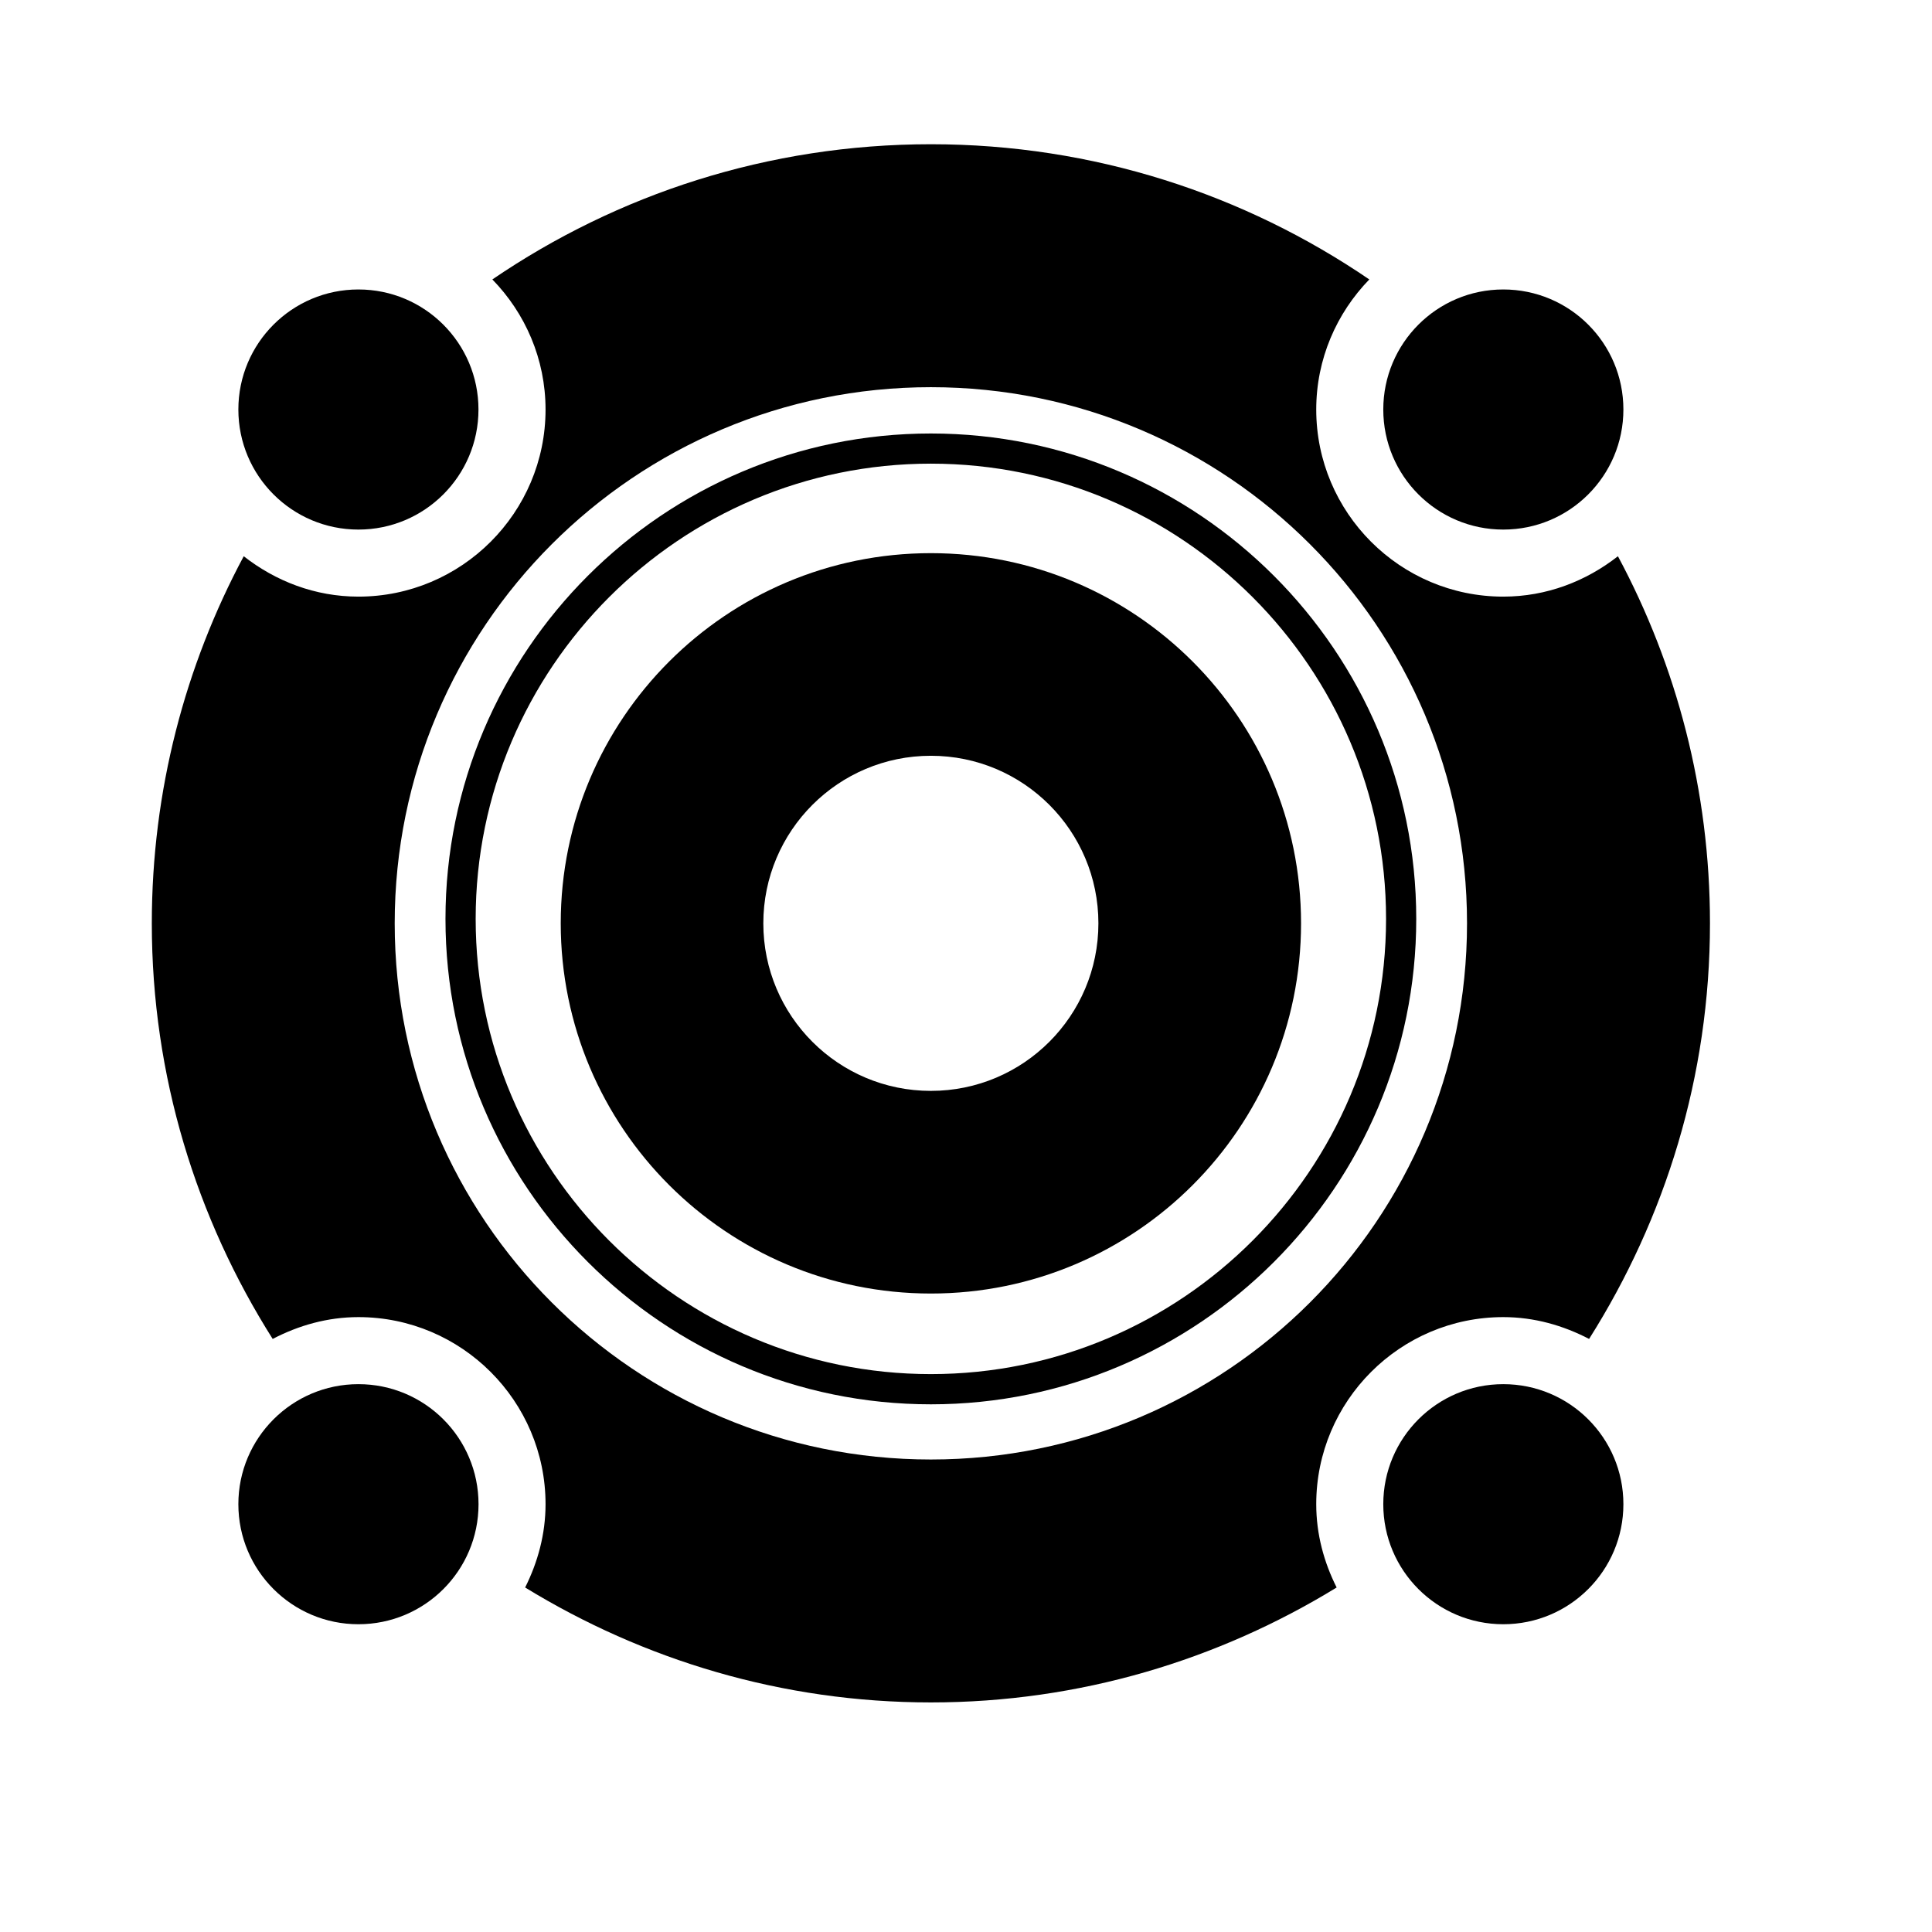
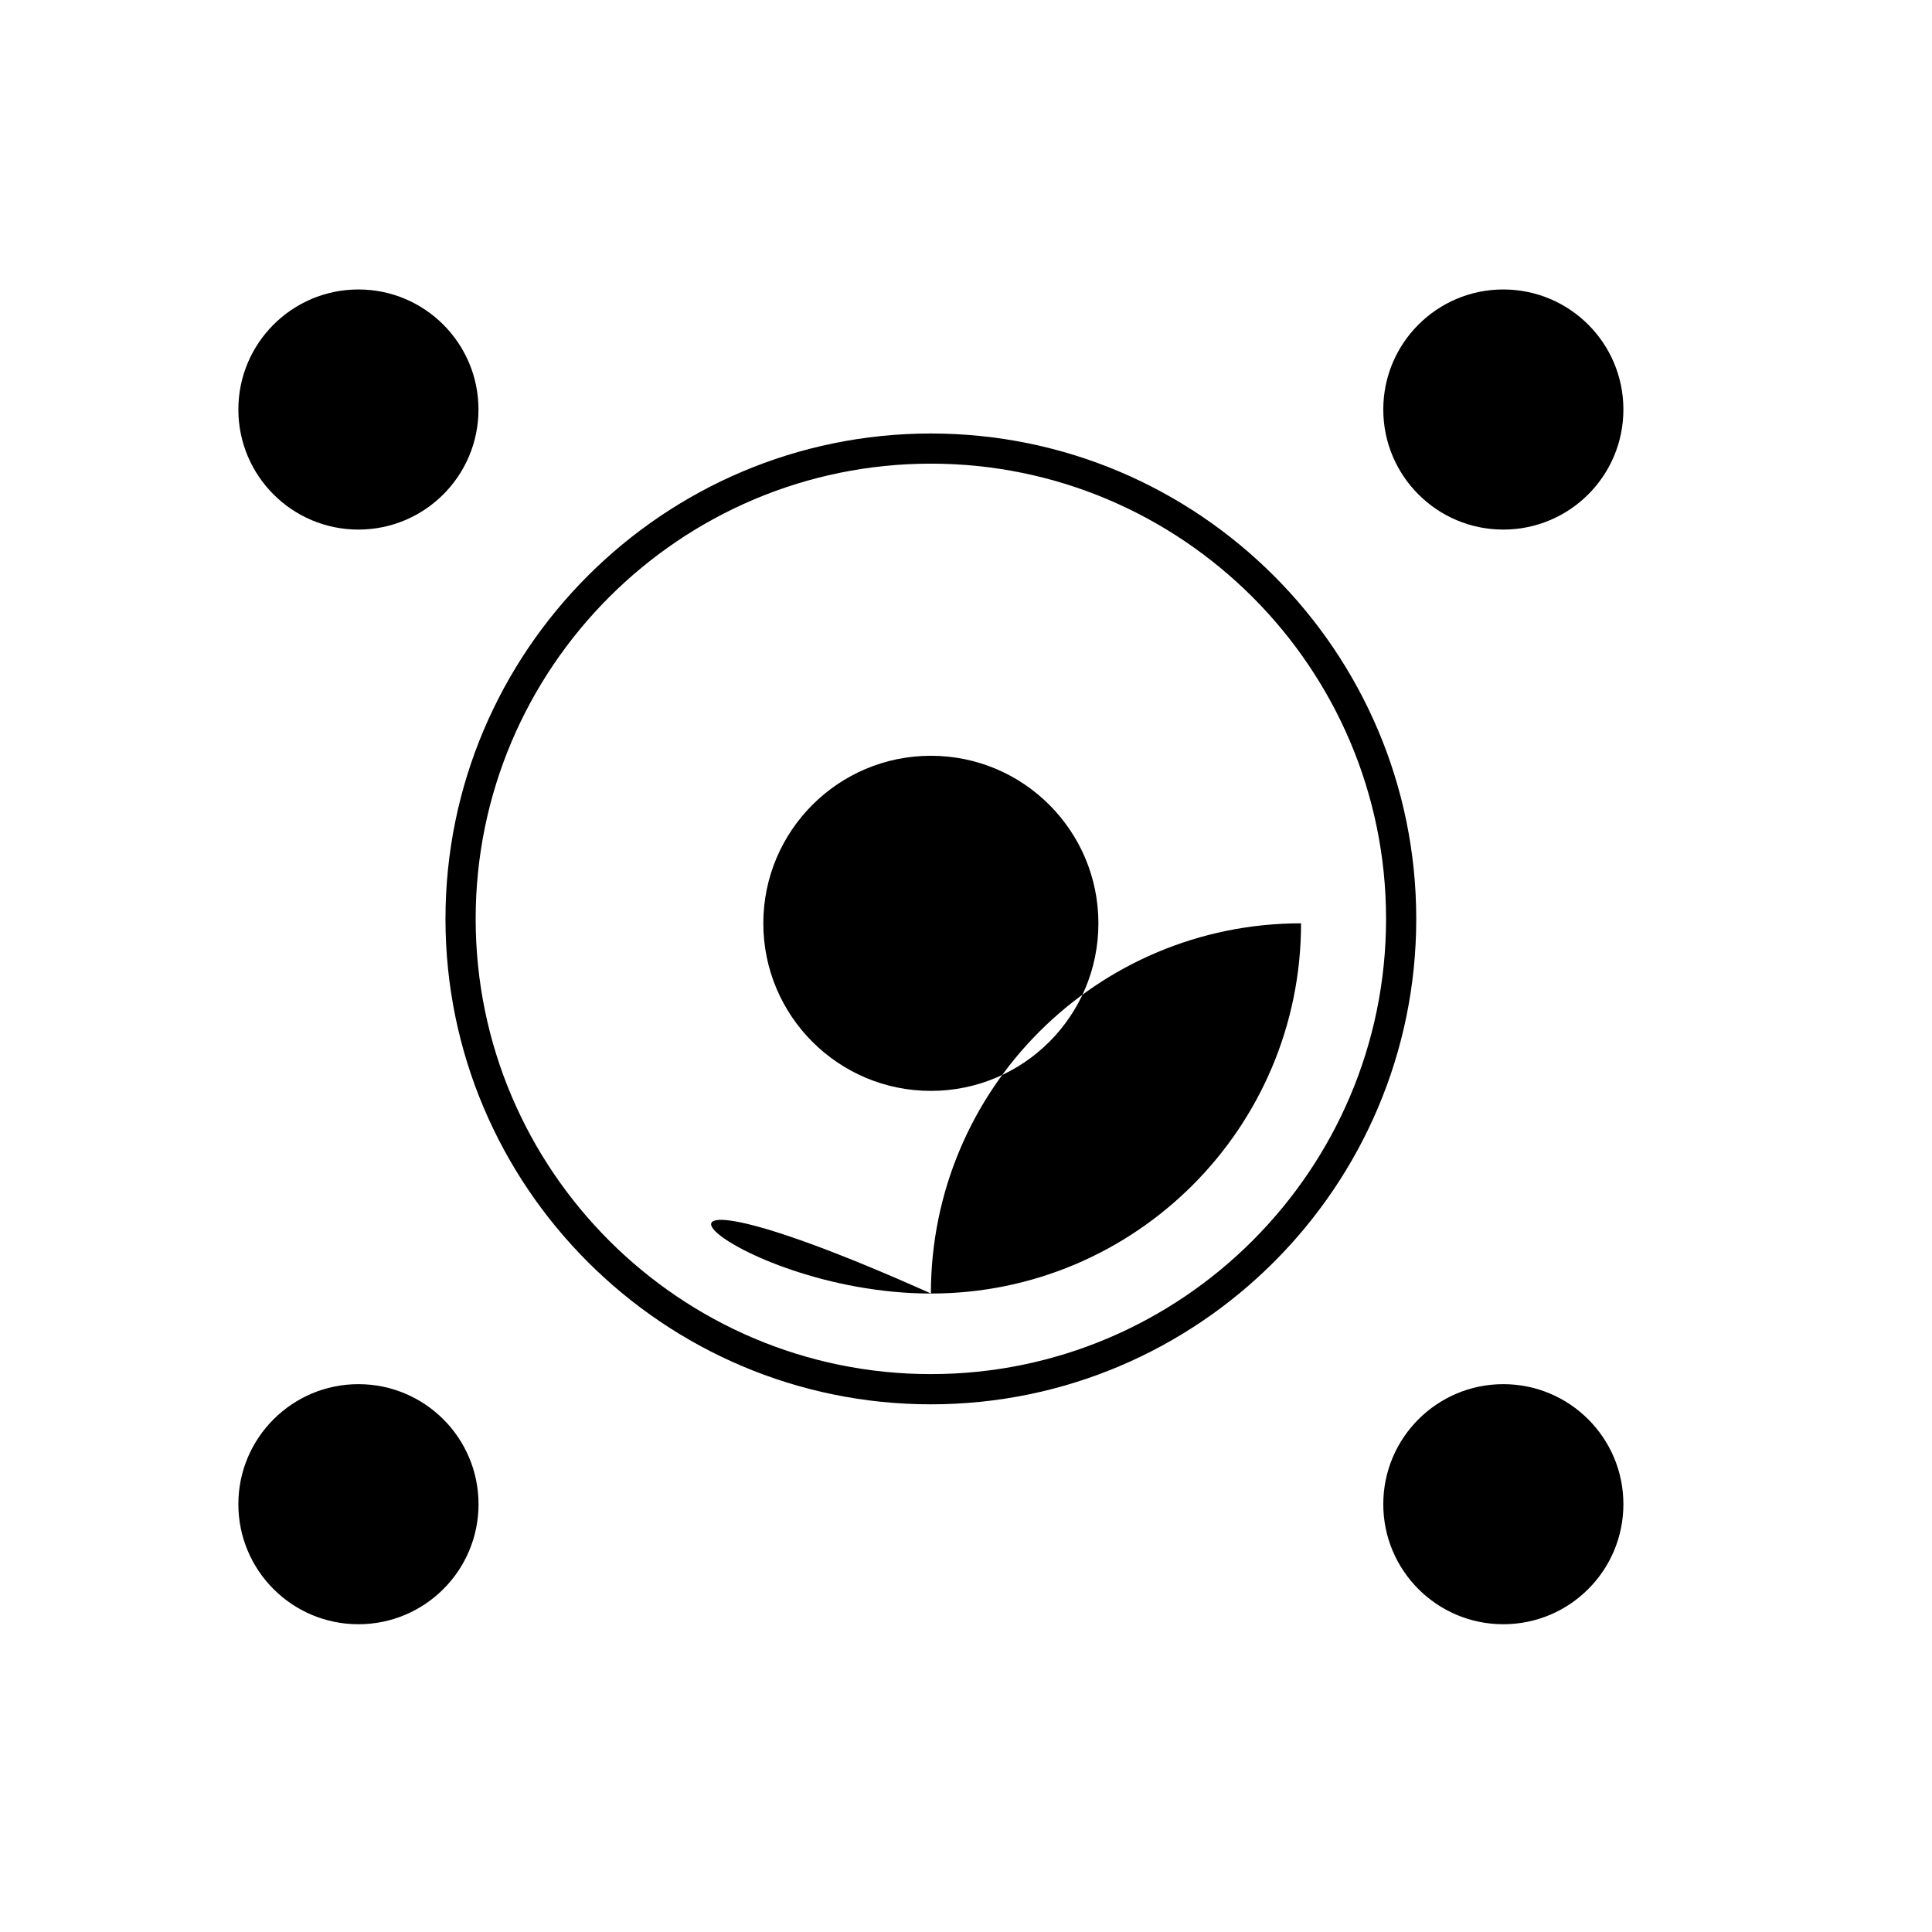
<svg xmlns="http://www.w3.org/2000/svg" version="1.1" id="Capa_1" x="0px" y="0px" width="64px" height="64px" viewBox="0 0 64 64" style="enable-background:new 0 0 64 64;" xml:space="preserve">
-   <path d="M30.837,42.85c6.773,0,12.262-5.49,12.262-12.264c0-6.773-5.488-12.262-12.262-12.262c-6.773,0-12.262,5.488-12.262,12.262  C18.576,37.359,24.064,42.85,30.837,42.85z M30.837,25.036c3.065,0,5.549,2.485,5.549,5.55c0,3.066-2.484,5.551-5.549,5.551  c-3.066,0-5.551-2.484-5.551-5.551C25.287,27.521,27.771,25.036,30.837,25.036z" />
+   <path d="M30.837,42.85c6.773,0,12.262-5.49,12.262-12.264c-6.773,0-12.262,5.488-12.262,12.262  C18.576,37.359,24.064,42.85,30.837,42.85z M30.837,25.036c3.065,0,5.549,2.485,5.549,5.55c0,3.066-2.484,5.551-5.549,5.551  c-3.066,0-5.551-2.484-5.551-5.551C25.287,27.521,27.771,25.036,30.837,25.036z" />
  <path d="M30.837,46.52c8.866,0,16.078-7.214,16.078-16.08c0-8.866-7.212-16.08-16.078-16.08c-8.867,0-16.08,7.214-16.08,16.08  C14.757,39.306,21.971,46.52,30.837,46.52z M30.837,15.359c8.314,0,15.078,6.765,15.078,15.08c0,8.315-6.764,15.08-15.078,15.08  c-8.315,0-15.08-6.765-15.08-15.08C15.757,22.124,22.522,15.359,30.837,15.359z" />
-   <path d="M9.033,44.354c0.853-0.445,1.811-0.723,2.84-0.723c3.418,0,6.199,2.781,6.199,6.197c0,0.994-0.258,1.924-0.676,2.76  c3.916,2.398,8.508,3.807,13.441,3.807c4.932,0,9.523-1.408,13.441-3.807c-0.42-0.836-0.676-1.764-0.676-2.76  c0-3.416,2.779-6.197,6.195-6.197c1.029,0,1.986,0.277,2.844,0.723c2.521-3.988,4.004-8.699,4.004-13.768  c0-4.398-1.106-8.536-3.049-12.16c-1.053,0.825-2.361,1.338-3.799,1.338c-3.416,0-6.195-2.781-6.195-6.197  c0-1.676,0.674-3.193,1.758-4.31c-4.139-2.823-9.137-4.479-14.523-4.479c-5.389,0-10.387,1.656-14.527,4.479  c1.088,1.116,1.762,2.635,1.762,4.31c0,3.416-2.781,6.197-6.199,6.197c-1.438,0-2.744-0.513-3.799-1.338  c-1.939,3.625-3.045,7.763-3.045,12.16C5.029,35.654,6.511,40.365,9.033,44.354z M30.837,12.826c9.809,0,17.76,7.951,17.76,17.76  c0,9.811-7.951,17.762-17.76,17.762s-17.762-7.951-17.762-17.762C13.076,20.777,21.029,12.826,30.837,12.826z" />
  <circle cx="11.873" cy="13.566" r="3.977" />
  <path d="M53.777,13.566c0-2.197-1.779-3.977-3.979-3.977c-2.195,0-3.975,1.78-3.975,3.977c0,2.195,1.779,3.977,3.975,3.977  C51.998,17.543,53.777,15.762,53.777,13.566z" />
  <path d="M11.873,45.852c-2.195,0-3.977,1.781-3.977,3.976c0,2.197,1.781,3.977,3.977,3.977c2.199,0,3.979-1.779,3.979-3.977  C15.851,47.633,14.072,45.852,11.873,45.852z" />
  <path d="M53.777,49.828c0-2.195-1.779-3.976-3.979-3.976c-2.195,0-3.975,1.781-3.975,3.976c0,2.197,1.779,3.977,3.975,3.977  C51.998,53.805,53.777,52.025,53.777,49.828z" />
</svg>